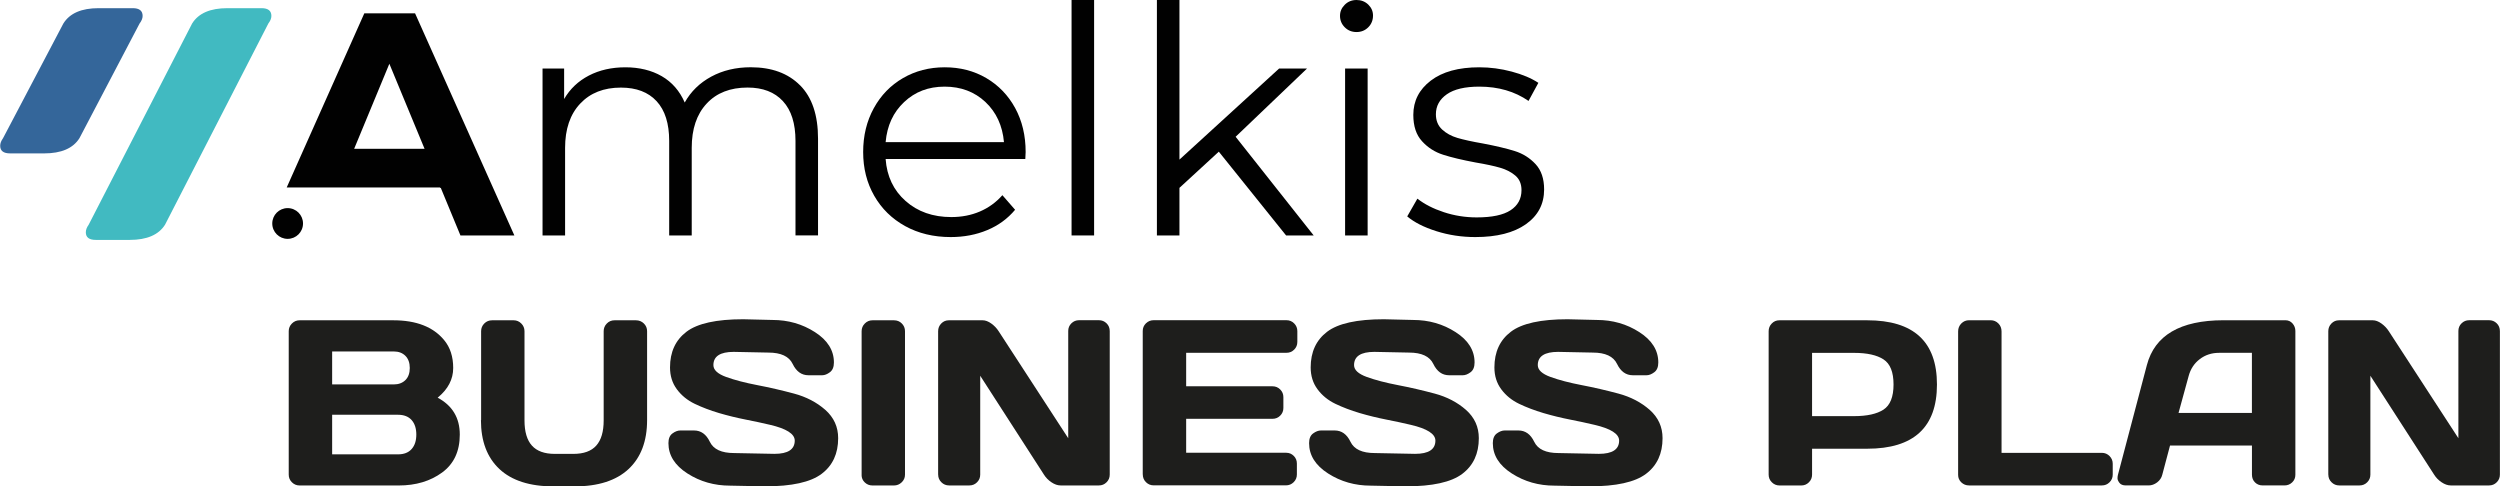
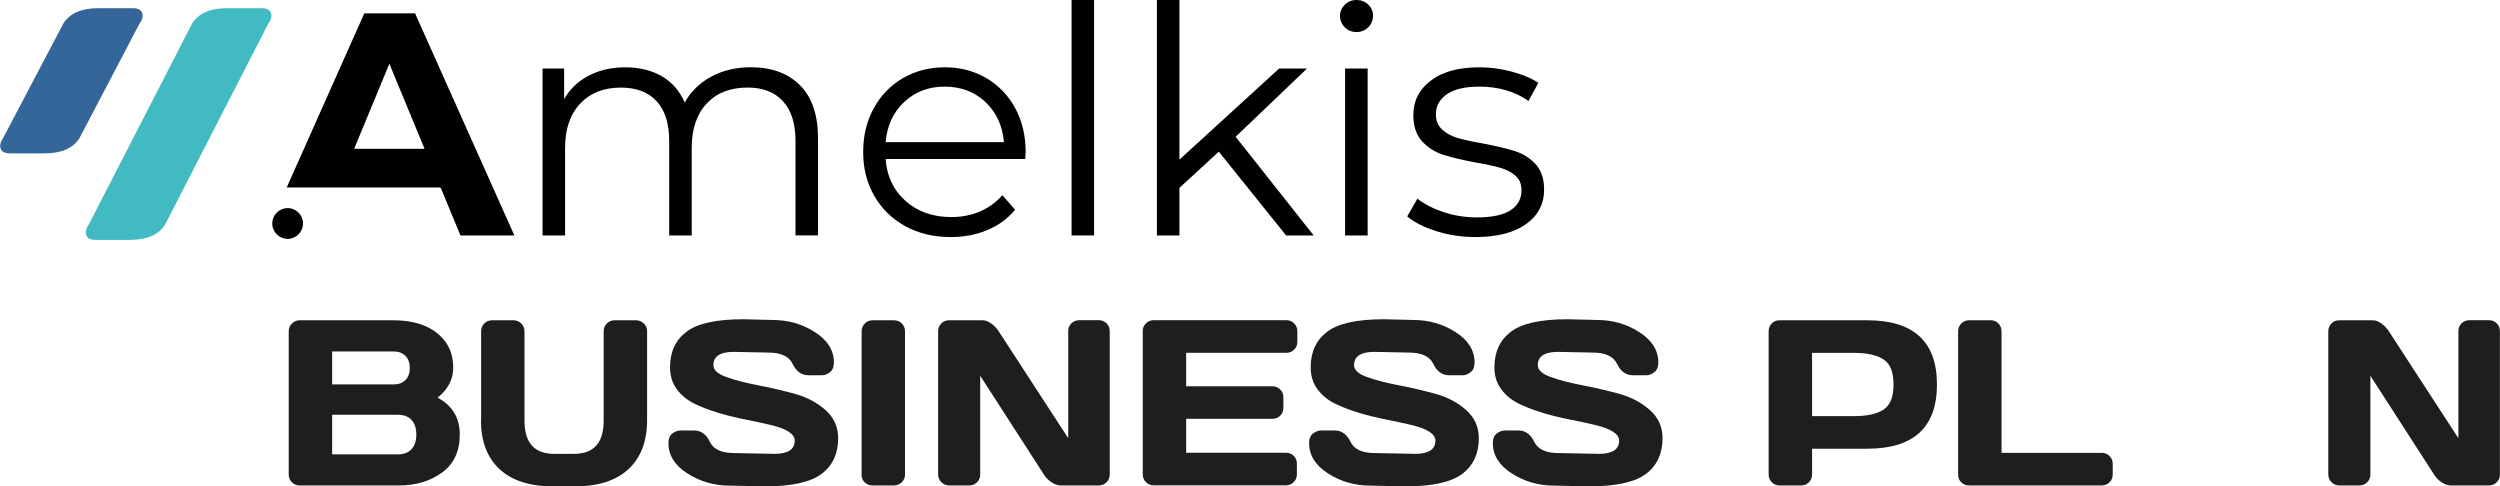
<svg xmlns="http://www.w3.org/2000/svg" id="Calque_2" width="211.61mm" height="41.17mm" viewBox="0 0 599.84 116.72">
  <g id="Amelkis_XBRL">
    <g>
      <path d="m191.96,20.48c2.87,2.89,4.3,7.16,4.3,12.79v23.22h-5.41v-22.69c0-4.16-1-7.34-3.01-9.52-2-2.18-4.83-3.27-8.49-3.27-4.16,0-7.44,1.28-9.82,3.85-2.39,2.56-3.58,6.1-3.58,10.62v21.02h-5.41v-22.69c0-4.16-1-7.34-3.01-9.52-2.01-2.18-4.86-3.27-8.57-3.27-4.11,0-7.37,1.28-9.78,3.85-2.41,2.56-3.62,6.1-3.62,10.62v21.02h-5.41V16.45h5.18v7.31c1.42-2.44,3.4-4.31,5.94-5.63,2.54-1.32,5.46-1.98,8.76-1.98s6.26.71,8.72,2.13c2.46,1.42,4.3,3.53,5.52,6.32,1.47-2.64,3.59-4.71,6.36-6.21,2.77-1.5,5.93-2.25,9.48-2.25,5.03,0,8.97,1.45,11.84,4.34Z" fill="#010101" />
      <path d="m245.98,38.15h-33.5c.3,4.16,1.9,7.53,4.8,10.09,2.89,2.56,6.55,3.85,10.96,3.85,2.49,0,4.77-.44,6.85-1.33,2.08-.89,3.88-2.19,5.41-3.92l3.05,3.5c-1.78,2.13-4,3.76-6.66,4.87-2.67,1.12-5.6,1.68-8.79,1.68-4.11,0-7.76-.88-10.93-2.63-3.17-1.75-5.65-4.17-7.42-7.27-1.78-3.1-2.66-6.6-2.66-10.51s.85-7.41,2.55-10.51c1.7-3.1,4.04-5.51,7.01-7.23,2.97-1.72,6.31-2.59,10.01-2.59s7.03.86,9.98,2.59c2.94,1.73,5.25,4.12,6.93,7.2,1.67,3.07,2.51,6.59,2.51,10.55l-.08,1.67Zm-29.05-13.67c-2.62,2.46-4.1,5.67-4.45,9.63h28.4c-.36-3.96-1.84-7.17-4.45-9.63-2.62-2.46-5.88-3.69-9.79-3.69s-7.09,1.23-9.71,3.69Z" fill="#010101" />
      <path d="m257.1,0h5.41v56.5h-5.41V0Z" fill="#010101" />
      <path d="m292.43,36.4l-9.44,8.68v11.42h-5.41V0h5.41v38.3l23.91-21.85h6.7l-17.13,16.37,18.73,23.68h-6.62l-16.14-20.1Z" fill="#010101" />
      <path d="m322.66,6.55c-.76-.76-1.14-1.68-1.14-2.74s.38-1.9,1.14-2.67c.76-.76,1.7-1.14,2.82-1.14s2.06.37,2.82,1.1c.76.74,1.14,1.61,1.14,2.63,0,1.12-.38,2.06-1.14,2.82-.76.76-1.7,1.14-2.82,1.14s-2.06-.38-2.82-1.14Zm.08,9.9h5.41v40.05h-5.41V16.45Z" fill="#010101" />
      <path d="m344.62,55.47c-2.97-.94-5.29-2.12-6.97-3.54l2.44-4.26c1.68,1.32,3.78,2.4,6.32,3.24,2.54.84,5.18,1.26,7.92,1.26,3.66,0,6.36-.57,8.11-1.71,1.75-1.14,2.63-2.75,2.63-4.83,0-1.47-.48-2.63-1.45-3.47-.97-.84-2.18-1.47-3.66-1.9-1.47-.43-3.43-.85-5.86-1.26-3.25-.61-5.86-1.23-7.84-1.87-1.98-.63-3.67-1.71-5.06-3.24-1.4-1.52-2.09-3.63-2.09-6.32,0-3.35,1.4-6.09,4.19-8.22,2.79-2.13,6.67-3.2,11.65-3.2,2.59,0,5.18.34,7.77,1.03,2.59.69,4.72,1.59,6.4,2.7l-2.36,4.34c-3.3-2.28-7.23-3.43-11.8-3.43-3.45,0-6.05.61-7.8,1.83-1.75,1.22-2.63,2.82-2.63,4.8,0,1.52.5,2.74,1.49,3.66.99.91,2.22,1.59,3.69,2.02,1.47.43,3.5.88,6.09,1.33,3.2.61,5.76,1.22,7.69,1.83,1.93.61,3.58,1.65,4.95,3.12,1.37,1.47,2.06,3.5,2.06,6.09,0,3.5-1.46,6.28-4.38,8.34-2.92,2.06-6.97,3.08-12.14,3.08-3.25,0-6.36-.47-9.33-1.41Z" fill="#010101" />
      <g>
        <path d="m69.24,79.48c0-.72.26-1.34.77-1.85.52-.52,1.13-.77,1.85-.77h22.48c5.51,0,9.57,1.58,12.19,4.75,1.46,1.75,2.18,3.99,2.18,6.7s-1.24,5.09-3.73,7.12c3.54,1.9,5.31,4.85,5.31,8.85s-1.41,7.04-4.24,9.11-6.3,3.11-10.41,3.11h-23.78c-.72,0-1.34-.25-1.85-.76-.52-.51-.77-1.12-.77-1.84v-34.42Zm10.42,12.77h14.79c1.16,0,2.09-.35,2.79-1.04.7-.69,1.05-1.66,1.05-2.9s-.35-2.22-1.05-2.92c-.7-.7-1.63-1.05-2.79-1.05h-14.79v7.91Zm0,16.78h15.81c1.42,0,2.51-.42,3.26-1.27.76-.85,1.13-2.01,1.13-3.48s-.38-2.64-1.13-3.48-1.84-1.27-3.26-1.27h-15.81v9.51Z" fill="#1e1e1c" />
        <path d="m115.41,100.82v-21.34c0-.72.25-1.34.76-1.85.51-.52,1.14-.77,1.89-.77h5.17c.7,0,1.31.26,1.82.77s.77,1.13.77,1.85v21.4c0,2.71.59,4.73,1.78,6.05,1.19,1.33,3.03,1.99,5.51,1.99h4.42c2.49,0,4.33-.66,5.51-1.99,1.19-1.33,1.78-3.34,1.78-6.05v-21.4c0-.72.25-1.34.76-1.85.51-.52,1.12-.77,1.84-.77h5.14c.76,0,1.39.26,1.91.77.52.52.77,1.13.77,1.85v21.34c0,5.05-1.48,8.96-4.45,11.74-2.97,2.77-7.3,4.16-12.99,4.16h-4.98c-5.71,0-10.05-1.39-13.01-4.16-2.96-2.77-4.44-6.69-4.44-11.74Z" fill="#1e1e1c" />
        <path d="m160.36,106.35c0-1.09.32-1.87.97-2.34.64-.47,1.27-.71,1.88-.71h3.29c1.66,0,2.92.9,3.79,2.71.87,1.81,2.81,2.71,5.83,2.71l9.68.19c3.24,0,4.87-1.06,4.87-3.18,0-1.6-1.98-2.87-5.94-3.79-1.77-.42-3.72-.84-5.86-1.26-2.14-.42-4.26-.94-6.37-1.56-2.11-.63-4.05-1.36-5.82-2.21-1.77-.85-3.2-2.01-4.3-3.5-1.1-1.48-1.64-3.23-1.64-5.24,0-3.71,1.32-6.56,3.95-8.56s7.17-3,13.6-3l7.02.17c3.78,0,7.18.97,10.21,2.92,3.03,1.94,4.55,4.37,4.55,7.28,0,1.09-.32,1.87-.97,2.35-.65.48-1.26.72-1.85.72h-3.29c-1.66,0-2.92-.91-3.79-2.72-.87-1.81-2.81-2.72-5.83-2.72l-8.32-.17c-3.24,0-4.87,1.06-4.87,3.18,0,1.16,1.03,2.11,3.08,2.85,2.05.74,4.54,1.39,7.46,1.95,2.92.56,5.86,1.24,8.81,2.03,2.95.79,5.45,2.1,7.51,3.91,2.05,1.82,3.08,4.08,3.08,6.79,0,3.71-1.32,6.56-3.97,8.56s-7.17,3-13.59,3l-8.38-.17c-3.78,0-7.19-.97-10.23-2.92s-4.56-4.37-4.56-7.28Z" fill="#1e1e1c" />
        <path d="m206.72,113.95v-34.47c0-.72.26-1.34.77-1.85.52-.52,1.13-.77,1.85-.77h5.14c.76,0,1.39.26,1.89.77.51.52.76,1.13.76,1.85v34.42c0,.72-.26,1.33-.79,1.84-.53.51-1.15.76-1.87.76h-5.14c-.72,0-1.34-.24-1.85-.73-.52-.49-.77-1.09-.77-1.81Z" fill="#1e1e1c" />
        <path d="m225.08,113.9v-34.42c0-.72.25-1.34.75-1.85.5-.52,1.11-.77,1.82-.77h8.13c.64,0,1.33.26,2.05.77.72.52,1.31,1.13,1.77,1.85l16.7,25.68v-25.74c0-.72.25-1.33.76-1.83.51-.5,1.12-.75,1.84-.75h4.76c.72,0,1.33.25,1.84.75.51.5.76,1.12.76,1.88v34.42c0,.72-.25,1.33-.76,1.84-.51.51-1.12.76-1.84.76h-9.18c-.72,0-1.46-.25-2.21-.76-.76-.51-1.35-1.12-1.8-1.84l-15.29-23.72v23.72c0,.72-.25,1.33-.76,1.84s-1.12.76-1.84.76h-4.87c-.72,0-1.34-.25-1.85-.76-.52-.51-.77-1.12-.77-1.84Z" fill="#1e1e1c" />
        <path d="m274.18,113.84v-34.42c0-.72.26-1.33.77-1.83.52-.5,1.13-.75,1.85-.75h31.88c.72,0,1.33.26,1.84.77.51.52.76,1.13.76,1.85v2.6c0,.72-.25,1.33-.76,1.84-.51.51-1.12.76-1.84.76h-24.08v8.04h20.73c.72,0,1.33.25,1.84.76s.76,1.12.76,1.84v2.6c0,.72-.25,1.33-.76,1.84s-1.12.76-1.84.76h-20.73v8.15h24.02c.7,0,1.3.25,1.8.75s.75,1.11.75,1.82v2.65c0,.72-.26,1.33-.77,1.84-.52.51-1.13.76-1.85.76h-31.74c-.72,0-1.34-.25-1.85-.76-.52-.51-.77-1.14-.77-1.89Z" fill="#1e1e1c" />
        <path d="m314.1,106.35c0-1.09.32-1.87.97-2.34.64-.47,1.27-.71,1.88-.71h3.29c1.66,0,2.92.9,3.79,2.71.87,1.81,2.81,2.71,5.83,2.71l9.68.19c3.24,0,4.87-1.06,4.87-3.18,0-1.6-1.98-2.87-5.94-3.79-1.77-.42-3.72-.84-5.86-1.26-2.14-.42-4.26-.94-6.37-1.56-2.11-.63-4.05-1.36-5.82-2.21-1.77-.85-3.2-2.01-4.3-3.5-1.1-1.48-1.64-3.23-1.64-5.24,0-3.71,1.32-6.56,3.95-8.56s7.17-3,13.6-3l7.02.17c3.78,0,7.18.97,10.21,2.92,3.03,1.94,4.55,4.37,4.55,7.28,0,1.09-.32,1.87-.97,2.35-.65.48-1.26.72-1.85.72h-3.29c-1.66,0-2.92-.91-3.79-2.72-.87-1.81-2.81-2.72-5.83-2.72l-8.32-.17c-3.24,0-4.87,1.06-4.87,3.18,0,1.16,1.03,2.11,3.08,2.85,2.05.74,4.54,1.39,7.46,1.95,2.92.56,5.86,1.24,8.81,2.03,2.95.79,5.45,2.1,7.51,3.91,2.05,1.82,3.08,4.08,3.08,6.79,0,3.71-1.32,6.56-3.97,8.56s-7.17,3-13.59,3l-8.38-.17c-3.78,0-7.19-.97-10.23-2.92s-4.56-4.37-4.56-7.28Z" fill="#1e1e1c" />
        <path d="m358.19,106.35c0-1.09.32-1.87.97-2.34.64-.47,1.27-.71,1.88-.71h3.29c1.66,0,2.92.9,3.79,2.71.87,1.81,2.81,2.71,5.83,2.71l9.68.19c3.24,0,4.87-1.06,4.87-3.18,0-1.6-1.98-2.87-5.94-3.79-1.77-.42-3.72-.84-5.86-1.26-2.14-.42-4.26-.94-6.37-1.56-2.11-.63-4.05-1.36-5.82-2.21-1.77-.85-3.2-2.01-4.3-3.5-1.1-1.48-1.64-3.23-1.64-5.24,0-3.71,1.32-6.56,3.95-8.56s7.17-3,13.6-3l7.02.17c3.78,0,7.18.97,10.21,2.92,3.03,1.94,4.55,4.37,4.55,7.28,0,1.09-.32,1.87-.97,2.35-.65.48-1.26.72-1.85.72h-3.29c-1.66,0-2.92-.91-3.79-2.72-.87-1.81-2.81-2.72-5.83-2.72l-8.32-.17c-3.24,0-4.87,1.06-4.87,3.18,0,1.16,1.03,2.11,3.08,2.85,2.05.74,4.54,1.39,7.46,1.95,2.92.56,5.86,1.24,8.81,2.03,2.95.79,5.45,2.1,7.51,3.91,2.05,1.82,3.08,4.08,3.08,6.79,0,3.71-1.32,6.56-3.97,8.56s-7.17,3-13.59,3l-8.38-.17c-3.78,0-7.19-.97-10.23-2.92s-4.56-4.37-4.56-7.28Z" fill="#1e1e1c" />
        <path d="m424.38,113.9v-34.42c0-.72.25-1.34.75-1.85.5-.52,1.11-.77,1.82-.77h21.09c11.15,0,16.73,5.14,16.73,15.41s-5.58,15.41-16.73,15.41h-13.24v6.22c0,.72-.25,1.33-.76,1.84-.51.51-1.12.76-1.84.76h-5.2c-.72,0-1.34-.25-1.85-.76-.52-.51-.77-1.12-.77-1.84Zm10.42-14.04h10.09c3.1,0,5.45-.52,7.05-1.56,1.6-1.04,2.41-3.05,2.41-6.03s-.8-4.99-2.41-6.03c-1.6-1.04-3.95-1.56-7.05-1.56h-10.09v15.18Z" fill="#1e1e1c" />
        <path d="m469.85,113.95v-34.42c0-.76.26-1.39.77-1.91.52-.52,1.13-.77,1.85-.77h5.2c.72,0,1.33.26,1.84.77.51.52.76,1.15.76,1.91v29.14h24.08c.72,0,1.33.26,1.84.77.51.52.76,1.13.76,1.85v2.6c0,.72-.25,1.33-.76,1.84-.51.51-1.12.76-1.84.76h-31.88c-.72,0-1.34-.24-1.85-.73-.52-.49-.77-1.09-.77-1.81Z" fill="#1e1e1c" />
-         <path d="m508.2,113.95l6.94-26.32c1.88-7.17,8-10.76,18.36-10.78h14.9c.68,0,1.25.26,1.7.77.45.52.68,1.12.68,1.8v34.53c0,.72-.26,1.32-.77,1.81s-1.13.73-1.85.73h-5.2c-.76,0-1.38-.24-1.87-.73-.49-.49-.73-1.11-.73-1.87v-6.97h-19.66l-1.85,6.97c-.18.76-.6,1.38-1.24,1.87-.65.49-1.33.73-2.05.73h-5.45c-.72,0-1.24-.21-1.55-.62-.31-.42-.47-.78-.46-1.09,0-.31.04-.59.1-.83Zm14.54-14.85h17.61v-14.43h-7.88c-1.77,0-3.31.5-4.63,1.51-1.32,1-2.21,2.35-2.67,4.05l-2.43,8.87Z" fill="#1e1e1c" />
        <path d="m558.68,113.9v-34.42c0-.72.25-1.34.75-1.85.5-.52,1.11-.77,1.82-.77h8.13c.64,0,1.33.26,2.05.77.72.52,1.31,1.13,1.77,1.85l16.7,25.68v-25.74c0-.72.25-1.33.76-1.83.51-.5,1.12-.75,1.84-.75h4.76c.72,0,1.33.25,1.84.75.51.5.76,1.12.76,1.88v34.42c0,.72-.25,1.33-.76,1.84-.51.51-1.12.76-1.84.76h-9.18c-.72,0-1.46-.25-2.21-.76-.76-.51-1.35-1.12-1.8-1.84l-15.29-23.72v23.72c0,.72-.25,1.33-.76,1.84s-1.12.76-1.84.76h-4.87c-.72,0-1.34-.25-1.85-.76-.52-.51-.77-1.12-.77-1.84Z" fill="#1e1e1c" />
      </g>
      <path d="m99.56,3.2h-12.18l-18.62,41.78h36.79v.1h.18l4.72,11.42h12.94L99.56,3.2Zm-14.62,32.51l8.45-20.41,8.45,20.41h-16.9Z" fill="#010101" />
      <circle cx="68.98" cy="53.63" r="3.69" fill="#010101" />
      <g>
        <path d="m2.38,36.81c-1.59,0-2.38-.61-2.38-1.82,0-.59.23-1.2.68-1.82L15.16,5.64c1.53-2.46,4.35-3.68,8.47-3.68h8.17c1.59,0,2.38.62,2.38,1.86,0,.57-.24,1.18-.73,1.82l-14.43,27.52c-1.53,2.43-4.35,3.65-8.47,3.65H2.38Z" fill="#34669a" />
        <path d="m22.93,57.57c-1.59,0-2.38-.61-2.38-1.82,0-.59.23-1.2.68-1.82L46.06,5.64c1.53-2.46,4.35-3.68,8.47-3.68h8.17c1.59,0,2.38.62,2.38,1.86,0,.57-.24,1.18-.73,1.82l-24.79,48.28c-1.53,2.43-4.35,3.65-8.47,3.65h-8.17Z" fill="#41bac1" />
      </g>
    </g>
  </g>
</svg>